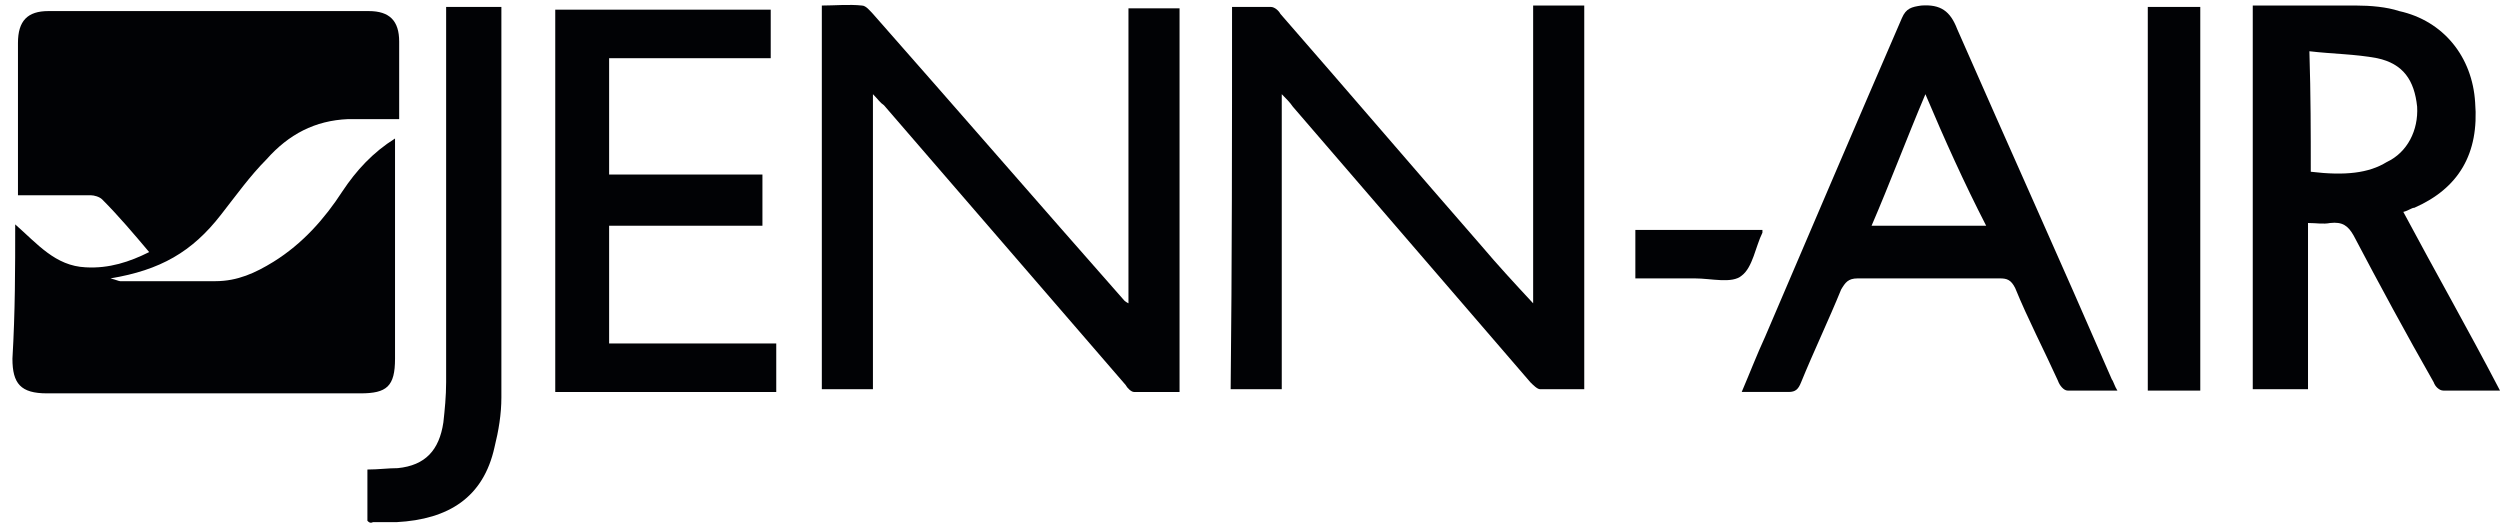
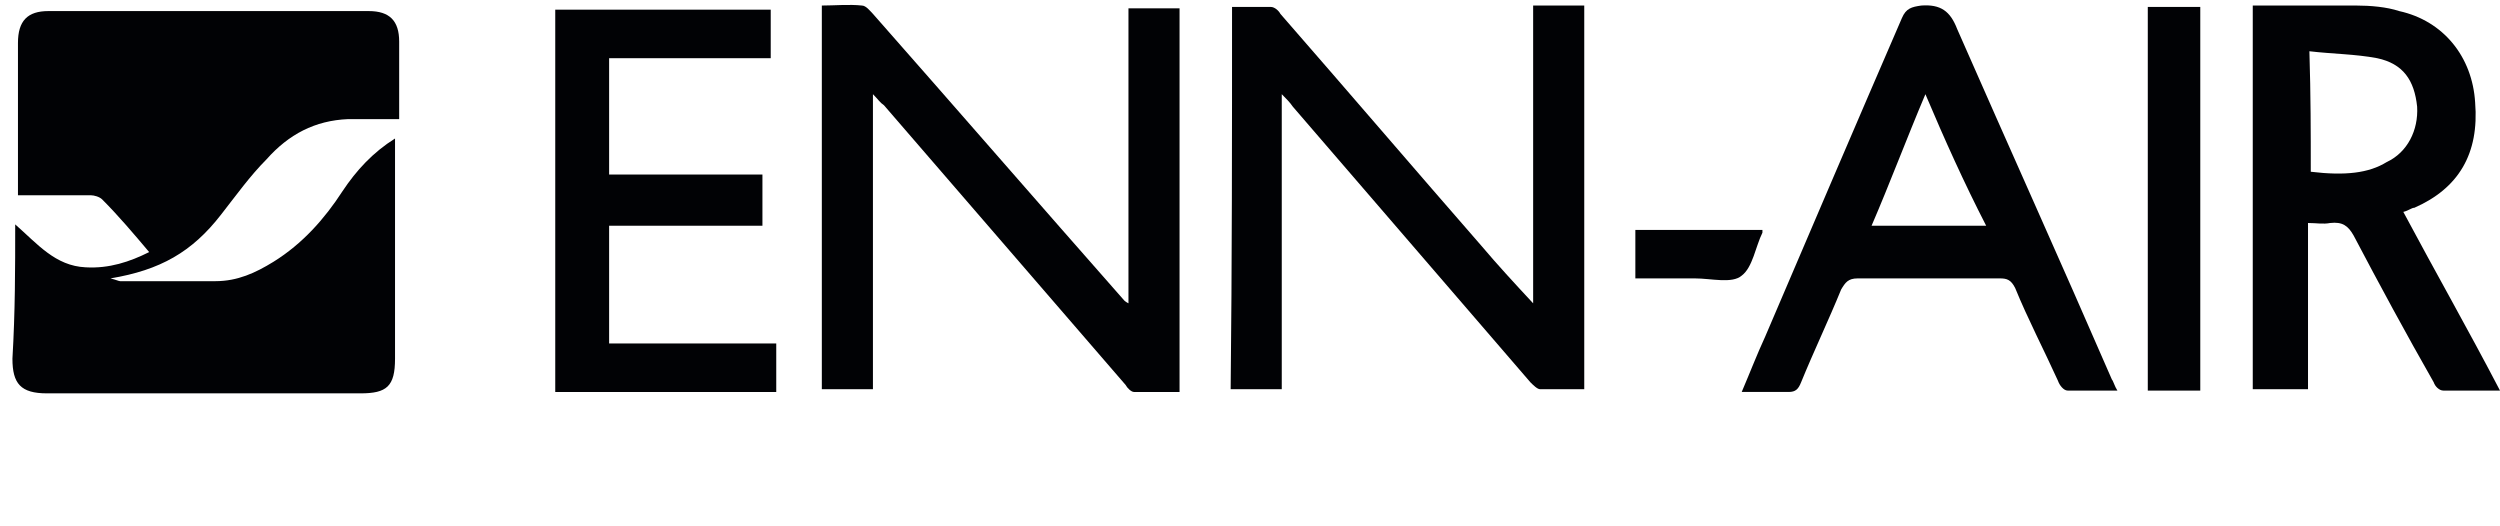
<svg xmlns="http://www.w3.org/2000/svg" width="190" height="40" viewBox="0 0 190 40" fill="none">
  <g clip-path="url(#clip0_1_288)">
    <path d="M1.155 17.053C2.834 18.526 4.199 20.211 6.508 20.316C8.293 20.421 9.867 19.895 11.337 19.158C10.182 17.79 9.028 16.421 7.768 15.158C7.558 14.947 7.138 14.842 6.928 14.842C5.039 14.842 3.149 14.842 1.365 14.842C1.365 14.421 1.365 14.105 1.365 14C1.365 10.421 1.365 6.842 1.365 3.263C1.365 1.579 2.099 0.842 3.674 0.842C11.862 0.842 19.84 0.842 28.028 0.842C29.602 0.842 30.337 1.579 30.337 3.158C30.337 5.053 30.337 6.948 30.337 9.053C28.972 9.053 27.713 9.053 26.453 9.053C23.934 9.158 21.939 10.211 20.26 12.105C19 13.369 17.95 14.842 16.796 16.316C14.591 19.158 12.177 20.526 8.398 21.158C8.818 21.263 9.028 21.369 9.133 21.369C11.547 21.369 13.961 21.369 16.376 21.369C18.055 21.369 19.42 20.737 20.785 19.895C22.989 18.526 24.669 16.632 26.033 14.527C27.083 12.947 28.343 11.579 30.022 10.527C30.022 11.053 30.022 11.369 30.022 11.79C30.022 16.948 30.022 22.105 30.022 27.263C30.022 29.369 29.392 29.895 27.398 29.895C19.42 29.895 11.547 29.895 3.569 29.895C1.575 29.895 0.945 29.158 0.945 27.263C1.155 23.684 1.155 20.421 1.155 17.053Z" fill="#010205" />
    <path d="M93.635 0.526C94.58 0.526 95.63 0.526 96.575 0.526C96.889 0.526 97.204 0.842 97.309 1.053C102.453 6.947 107.492 12.842 112.635 18.737C113.79 20.105 115.05 21.474 116.519 23.053C116.519 15.368 116.519 8 116.519 0.421C117.884 0.421 119.144 0.421 120.403 0.421C120.403 10.105 120.403 19.684 120.403 29.579C119.354 29.579 118.094 29.579 117.044 29.579C116.834 29.579 116.519 29.263 116.309 29.053C110.326 22.105 104.238 15.053 98.254 8.105C98.044 7.79 97.729 7.474 97.414 7.158C97.414 14.737 97.414 22.105 97.414 29.579C96.05 29.579 94.79 29.579 93.53 29.579C93.635 20.105 93.635 10.316 93.635 0.526Z" fill="#010205" />
    <path d="M66.343 7.158C66.343 14.842 66.343 22.21 66.343 29.579C65.083 29.579 63.823 29.579 62.459 29.579C62.459 19.895 62.459 10.21 62.459 0.421C63.403 0.421 64.558 0.316 65.503 0.421C65.818 0.421 66.133 0.842 66.343 1.053C72.746 8.316 79.044 15.579 85.448 22.842C85.448 22.842 85.552 22.947 85.763 23.053C85.763 15.579 85.763 8.105 85.763 0.632C87.127 0.632 88.282 0.632 89.646 0.632C89.646 10.316 89.646 19.895 89.646 29.79C88.597 29.79 87.337 29.79 86.182 29.79C85.972 29.79 85.657 29.474 85.552 29.263C79.359 22.105 73.271 15.053 67.182 8C66.867 7.789 66.763 7.579 66.343 7.158Z" fill="#010205" />
    <path d="M182.652 16.105C185.066 20.632 187.586 25.053 190 29.684C188.425 29.684 187.061 29.684 185.696 29.684C185.381 29.684 185.066 29.369 184.961 29.053C182.862 25.369 180.867 21.684 178.873 17.895C178.453 17.158 178.033 16.842 177.088 16.948C176.564 17.053 176.039 16.948 175.409 16.948C175.409 21.158 175.409 25.369 175.409 29.579C173.939 29.579 172.575 29.579 171.21 29.579C171.21 19.895 171.21 10.316 171.21 0.421C173.834 0.421 176.459 0.421 179.083 0.421C180.133 0.421 181.392 0.526 182.337 0.842C185.696 1.579 187.901 4.316 188.111 7.79C188.425 11.684 186.851 14.316 183.492 15.79C183.282 15.79 183.072 16 182.652 16.105ZM175.619 13.053C178.243 13.368 180.028 13.158 181.392 12.316C182.967 11.579 183.807 9.895 183.702 8.105C183.492 6.105 182.652 4.842 180.657 4.421C178.978 4.105 177.298 4.105 175.514 3.895C175.619 7.263 175.619 10.105 175.619 13.053Z" fill="#010205" />
    <path d="M160.923 29.684C159.663 29.684 158.403 29.684 157.144 29.684C156.829 29.684 156.514 29.263 156.409 28.947C155.359 26.631 154.099 24.21 153.155 21.895C152.84 21.263 152.525 21.158 152 21.158C148.326 21.158 144.862 21.158 141.188 21.158C140.453 21.158 140.243 21.474 139.928 22C138.983 24.316 137.829 26.737 136.884 29.053C136.674 29.579 136.464 29.789 135.939 29.789C134.785 29.789 133.63 29.789 132.37 29.789C133 28.316 133.525 26.947 134.155 25.579C137.619 17.474 141.083 9.368 144.547 1.368C144.862 0.632 145.282 0.526 146.017 0.421C147.486 0.316 148.221 0.842 148.746 2.21C152.63 11.053 156.619 19.895 160.503 28.842C160.608 28.947 160.713 29.368 160.923 29.684ZM146.331 7.158C144.862 10.632 143.602 14 142.238 17.158C145.177 17.158 148.011 17.158 150.95 17.158C149.271 13.895 147.801 10.632 146.331 7.158Z" fill="#010205" />
    <path d="M46.293 26.105C50.492 26.105 54.691 26.105 58.995 26.105C58.995 27.368 58.995 28.421 58.995 29.79C53.431 29.79 47.867 29.79 42.199 29.79C42.199 20.105 42.199 10.421 42.199 0.737C47.657 0.737 53.116 0.737 58.575 0.737C58.575 1.895 58.575 3.053 58.575 4.421C54.481 4.421 50.387 4.421 46.293 4.421C46.293 7.368 46.293 10.316 46.293 13.263C50.177 13.263 54.061 13.263 57.945 13.263C57.945 14.526 57.945 15.684 57.945 17.158C54.061 17.158 50.177 17.158 46.293 17.158C46.293 20 46.293 22.947 46.293 26.105Z" fill="#010205" />
-     <path d="M27.923 39.579C27.923 38.316 27.923 37.053 27.923 35.684C28.762 35.684 29.497 35.579 30.232 35.579C32.331 35.368 33.381 34.211 33.696 32.105C33.801 31.158 33.906 30.105 33.906 29.053C33.906 19.895 33.906 10.842 33.906 1.684C33.906 1.263 33.906 0.947 33.906 0.526C35.271 0.526 36.635 0.526 38.105 0.526C38.105 0.947 38.105 1.263 38.105 1.474C38.105 11.053 38.105 20.632 38.105 30.211C38.105 31.474 37.895 32.737 37.58 34C36.74 37.789 34.116 39.474 30.127 39.684C29.497 39.684 28.972 39.684 28.343 39.684C28.133 39.789 28.028 39.684 27.923 39.579Z" fill="#010205" />
    <path d="M163.232 0.526C164.597 0.526 165.856 0.526 167.221 0.526C167.221 10.316 167.221 19.895 167.221 29.684C165.856 29.684 164.597 29.684 163.232 29.684C163.232 20 163.232 10.316 163.232 0.526Z" fill="#010205" />
    <path d="M133.945 17.474C133.945 17.579 133.945 17.579 133.945 17.684C133.42 18.737 133.21 20.316 132.37 20.947C131.635 21.579 130.061 21.158 128.801 21.158C127.331 21.158 125.757 21.158 124.287 21.158C124.287 19.895 124.287 18.842 124.287 17.474C127.541 17.474 130.796 17.474 133.945 17.474Z" fill="#010205" />
  </g>
  <defs>
    <clipPath id="clip0_1_288">
      <rect width="190" height="40" fill="white" />
    </clipPath>
  </defs>
</svg>